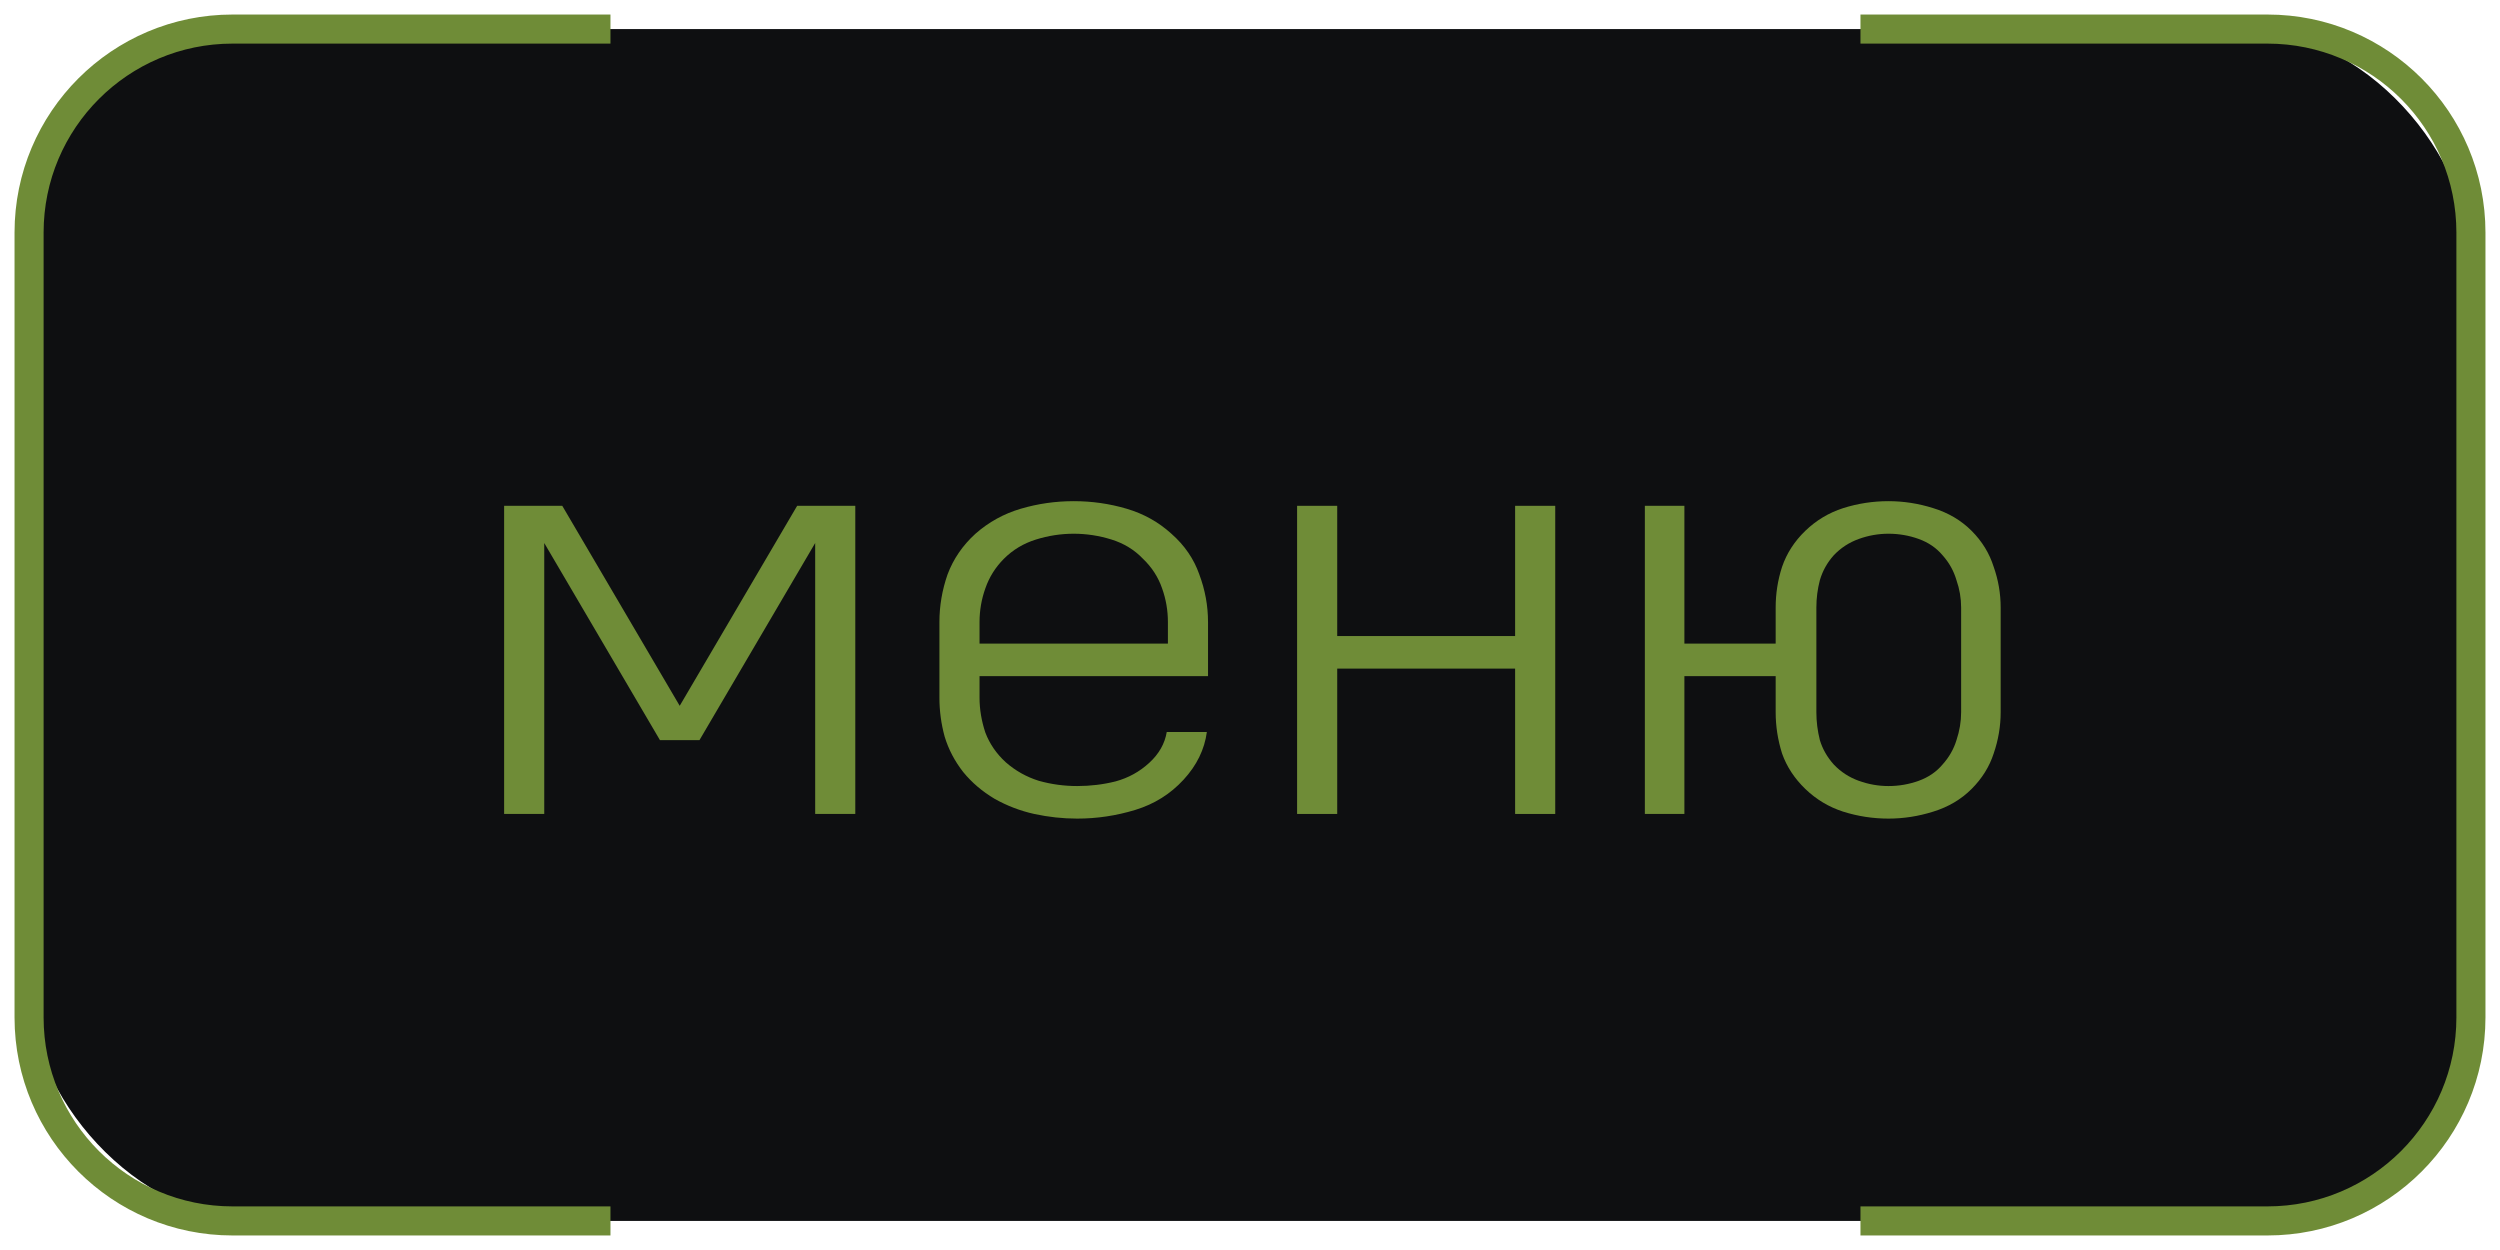
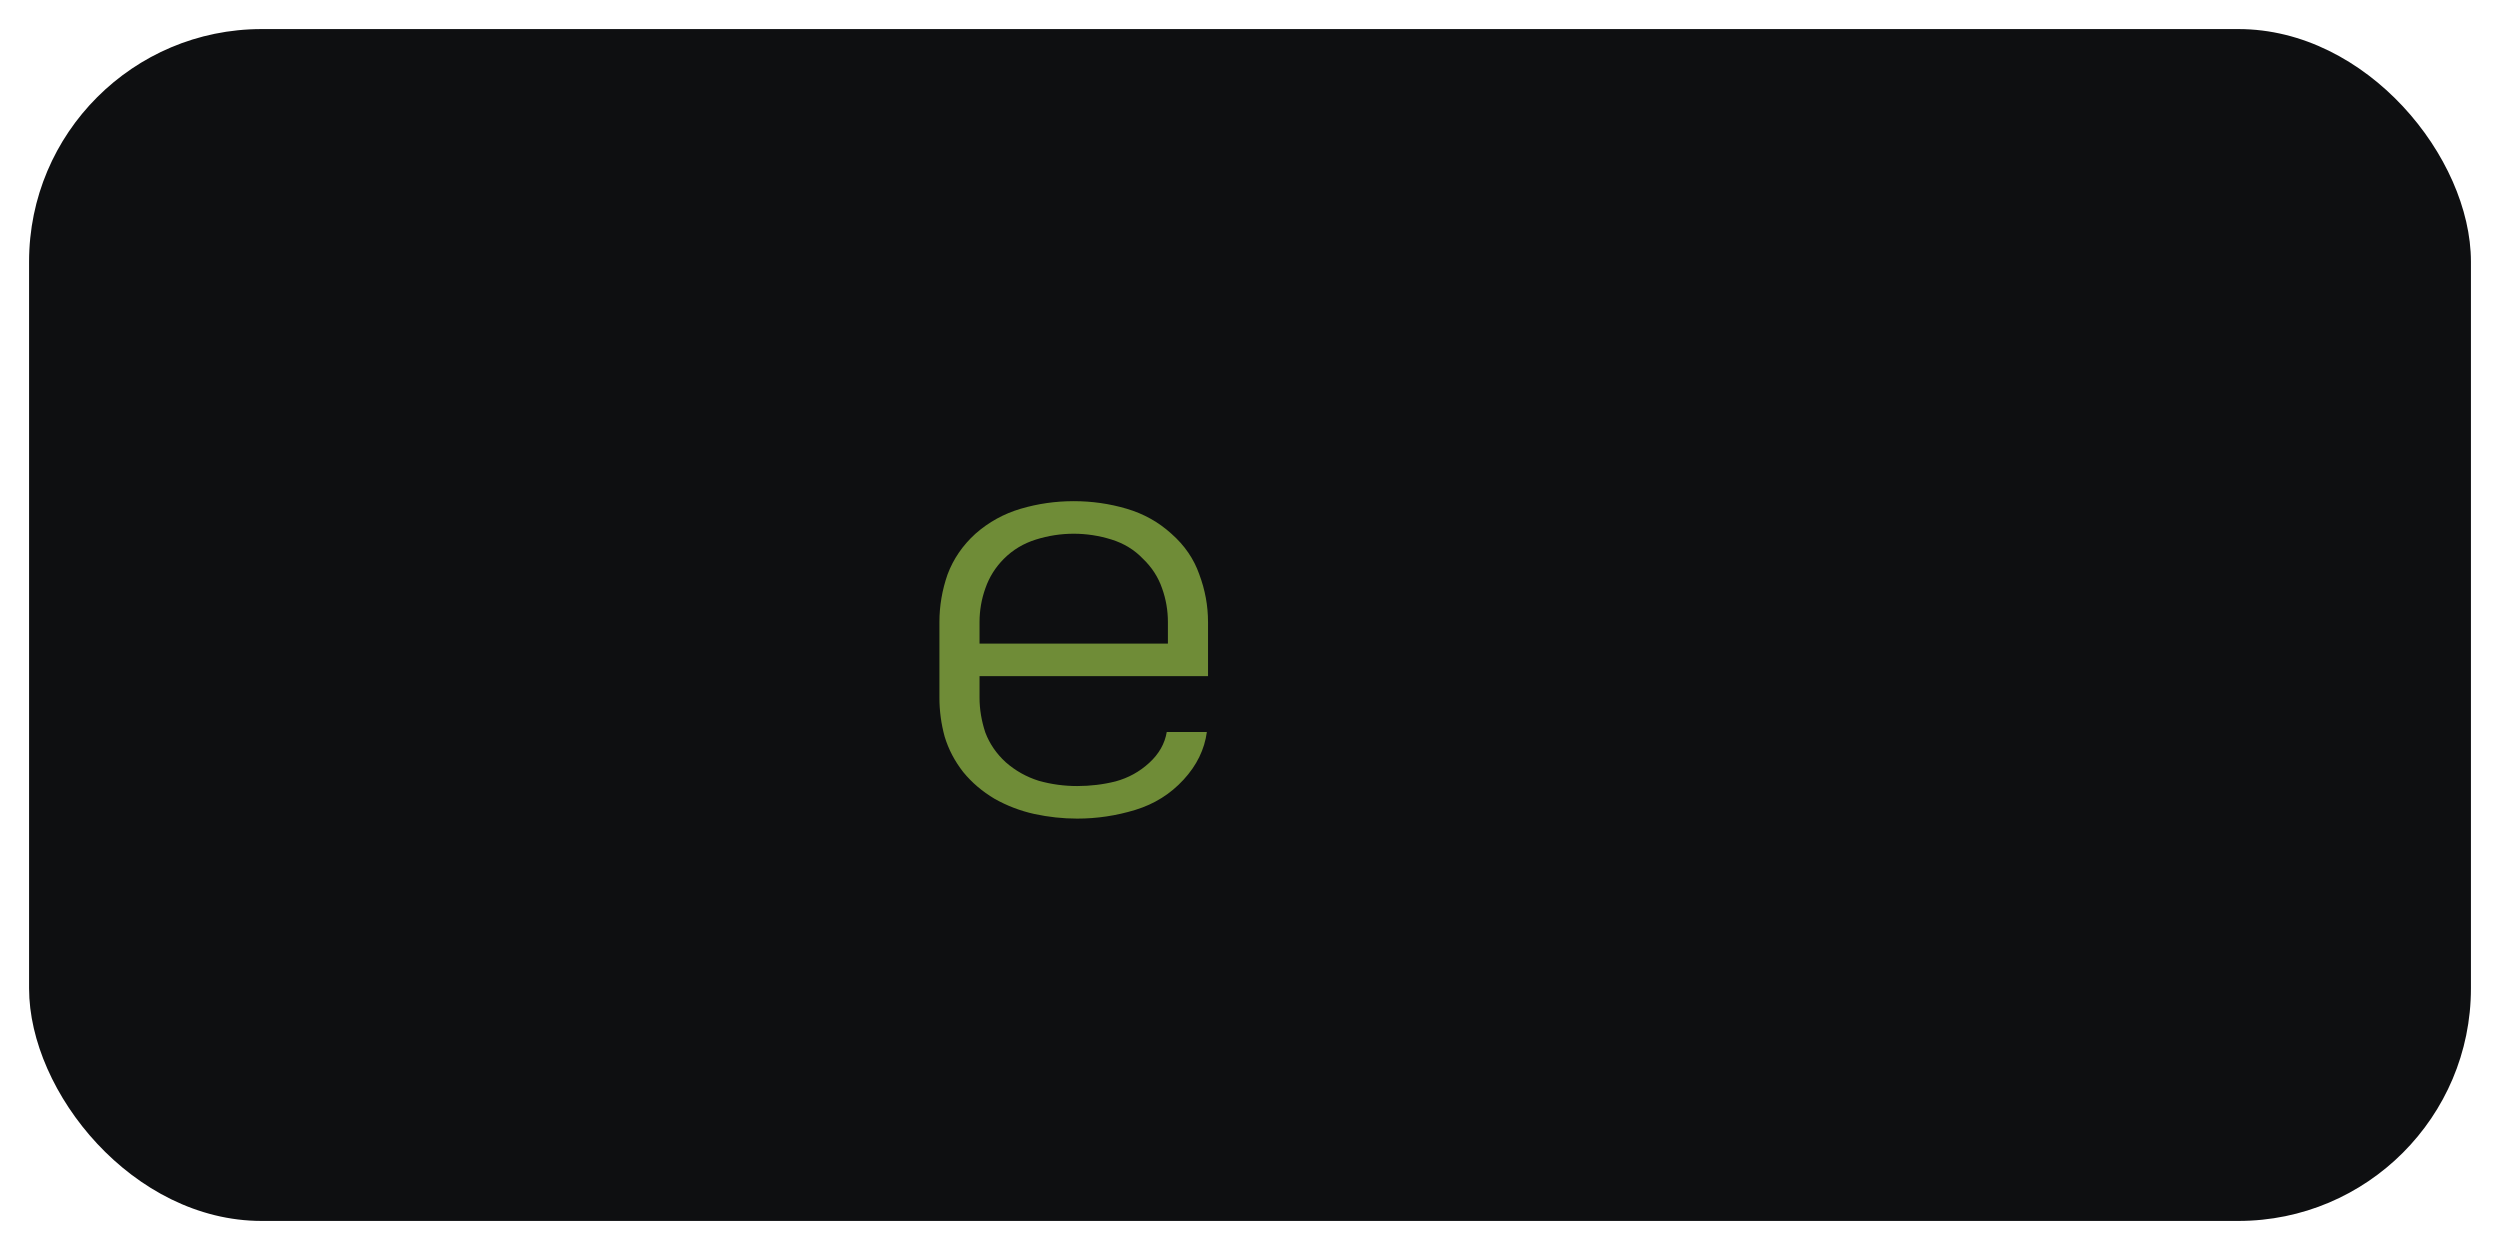
<svg xmlns="http://www.w3.org/2000/svg" width="86" height="43" viewBox="0 0 86 43" fill="none">
  <rect x="1" y="1" width="84" height="41" rx="8" fill="#0E0F11" />
-   <path d="M64.963 28.16C64.43 28.16 63.91 28.08 63.403 27.92C62.91 27.76 62.476 27.5 62.103 27.14C61.73 26.78 61.463 26.373 61.303 25.92C61.156 25.453 61.083 24.98 61.083 24.5V23.26H57.943V28H56.583V17.4H57.943V22.14H61.083V20.9C61.083 20.42 61.156 19.953 61.303 19.5C61.463 19.033 61.73 18.62 62.103 18.26C62.476 17.9 62.91 17.64 63.403 17.48C63.91 17.32 64.43 17.24 64.963 17.24C65.483 17.24 65.996 17.32 66.503 17.48C67.023 17.64 67.463 17.9 67.823 18.26C68.183 18.62 68.436 19.033 68.583 19.5C68.743 19.953 68.823 20.42 68.823 20.9V24.5C68.823 24.98 68.743 25.453 68.583 25.92C68.436 26.373 68.183 26.78 67.823 27.14C67.463 27.5 67.023 27.76 66.503 27.92C65.996 28.08 65.483 28.16 64.963 28.16ZM64.963 27.04C65.323 27.04 65.67 26.98 66.003 26.86C66.336 26.74 66.61 26.553 66.823 26.3C67.05 26.047 67.21 25.767 67.303 25.46C67.41 25.14 67.463 24.82 67.463 24.5V20.9C67.463 20.58 67.41 20.267 67.303 19.96C67.21 19.64 67.05 19.353 66.823 19.1C66.61 18.847 66.336 18.66 66.003 18.54C65.67 18.42 65.323 18.36 64.963 18.36C64.616 18.36 64.276 18.42 63.943 18.54C63.61 18.66 63.323 18.847 63.083 19.1C62.856 19.353 62.696 19.64 62.603 19.96C62.523 20.267 62.483 20.58 62.483 20.9V24.5C62.483 24.82 62.523 25.14 62.603 25.46C62.696 25.767 62.856 26.047 63.083 26.3C63.323 26.553 63.61 26.74 63.943 26.86C64.276 26.98 64.616 27.04 64.963 27.04Z" fill="#6F8C37" />
-   <path d="M44.62 28V17.4H46V21.88H52.12V17.4H53.5V28H52.12V23H46V28H44.62Z" fill="#6F8C37" />
  <path d="M37.056 28.16C36.563 28.16 36.07 28.107 35.576 28C35.096 27.893 34.643 27.72 34.216 27.48C33.79 27.227 33.43 26.92 33.136 26.56C32.843 26.187 32.63 25.78 32.496 25.34C32.376 24.9 32.316 24.453 32.316 24V21.4C32.316 20.84 32.41 20.293 32.596 19.76C32.796 19.227 33.116 18.76 33.556 18.36C34.01 17.96 34.53 17.673 35.116 17.5C35.703 17.327 36.31 17.24 36.936 17.24C37.563 17.24 38.17 17.327 38.756 17.5C39.343 17.673 39.856 17.96 40.296 18.36C40.75 18.76 41.07 19.227 41.256 19.76C41.456 20.293 41.556 20.84 41.556 21.4V23.26H33.696V24C33.696 24.4 33.763 24.8 33.896 25.2C34.043 25.587 34.276 25.927 34.596 26.22C34.93 26.513 35.31 26.727 35.736 26.86C36.163 26.98 36.603 27.04 37.056 27.04C37.51 27.04 37.95 26.987 38.376 26.88C38.816 26.76 39.203 26.547 39.536 26.24C39.87 25.933 40.07 25.58 40.136 25.18H41.516C41.436 25.78 41.17 26.327 40.716 26.82C40.263 27.313 39.71 27.66 39.056 27.86C38.403 28.06 37.736 28.16 37.056 28.16ZM33.696 22.14H40.176V21.4C40.176 21 40.11 20.613 39.976 20.24C39.843 19.853 39.623 19.513 39.316 19.22C39.023 18.913 38.663 18.693 38.236 18.56C37.81 18.427 37.376 18.36 36.936 18.36C36.496 18.36 36.063 18.427 35.636 18.56C35.21 18.693 34.843 18.913 34.536 19.22C34.243 19.513 34.03 19.853 33.896 20.24C33.763 20.613 33.696 21 33.696 21.4V22.14Z" fill="#6F8C37" />
-   <path d="M17.342 28V17.4H19.342L23.382 24.28L27.422 17.4H29.422V28H28.042V18.68L24.062 25.46H22.702L18.722 18.68V28H17.342Z" fill="#6F8C37" />
-   <path d="M21 1H8C4.134 1 1 4.134 1 8V35C1 38.866 4.134 42 8 42H21" stroke="#6F8C37" />
-   <path d="M64 1H78C81.866 1 85 4.134 85 8V35C85 38.866 81.866 42 78 42H64" stroke="#6F8C37" />
</svg>